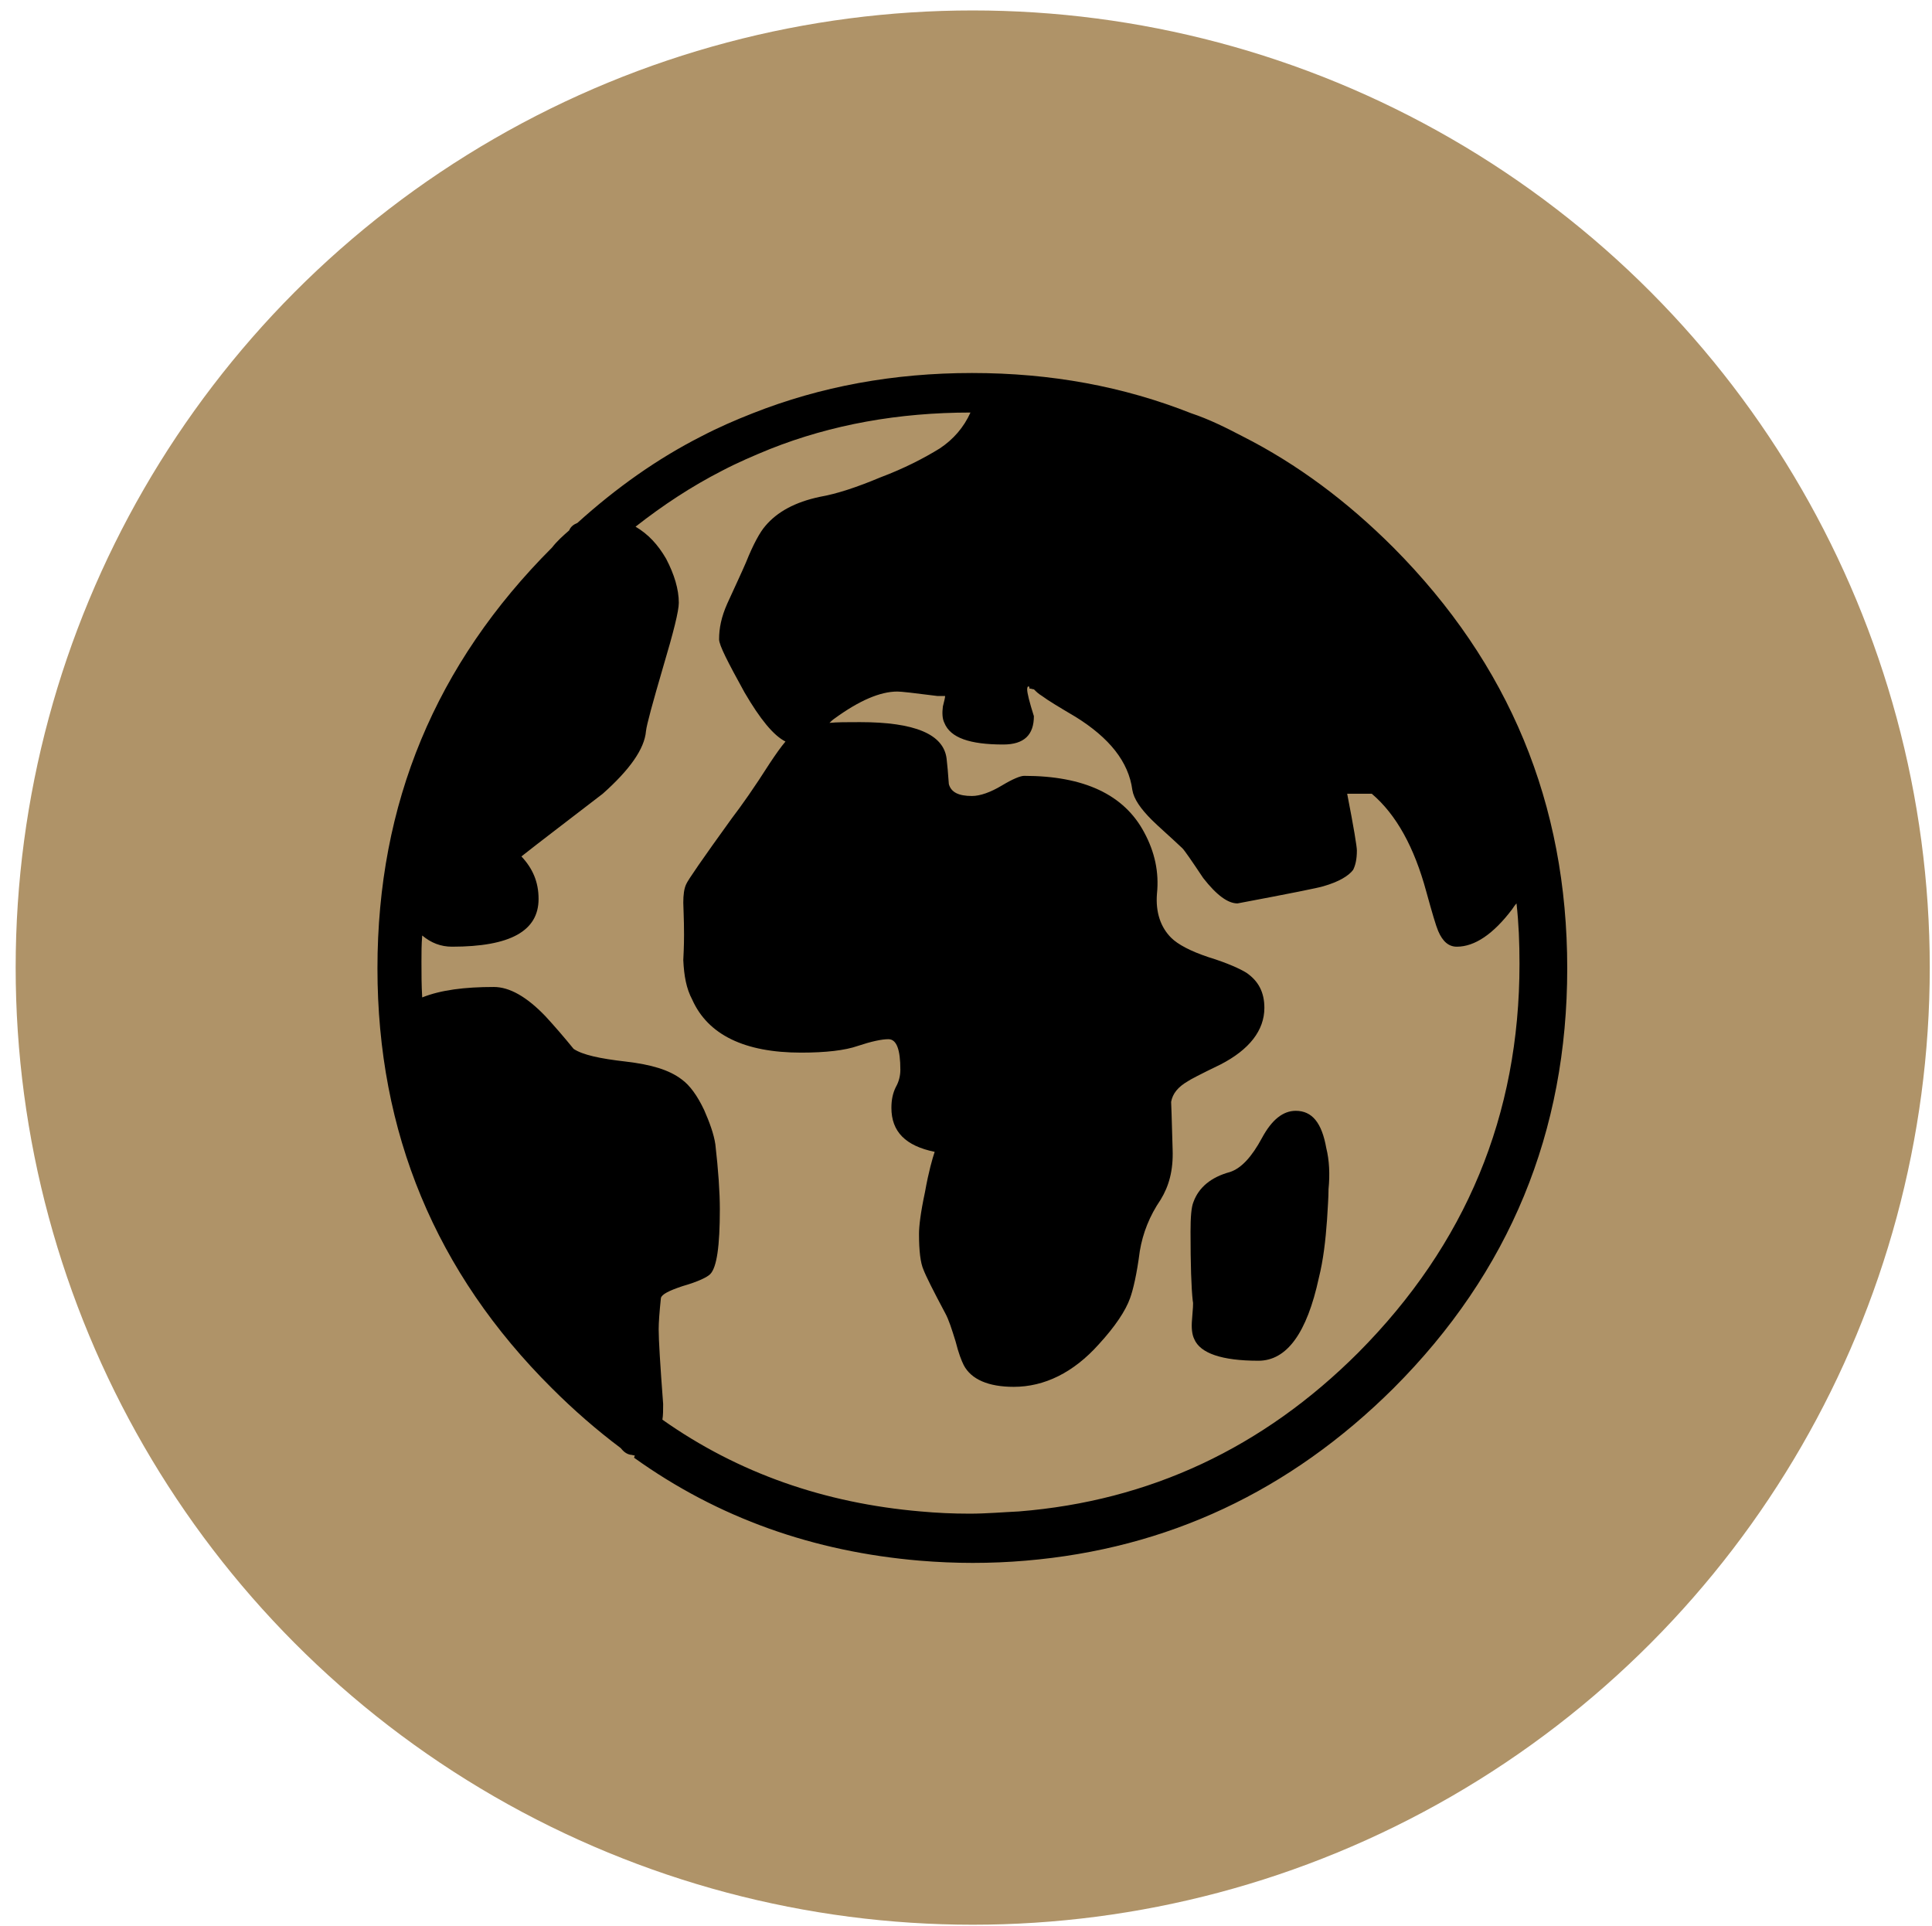
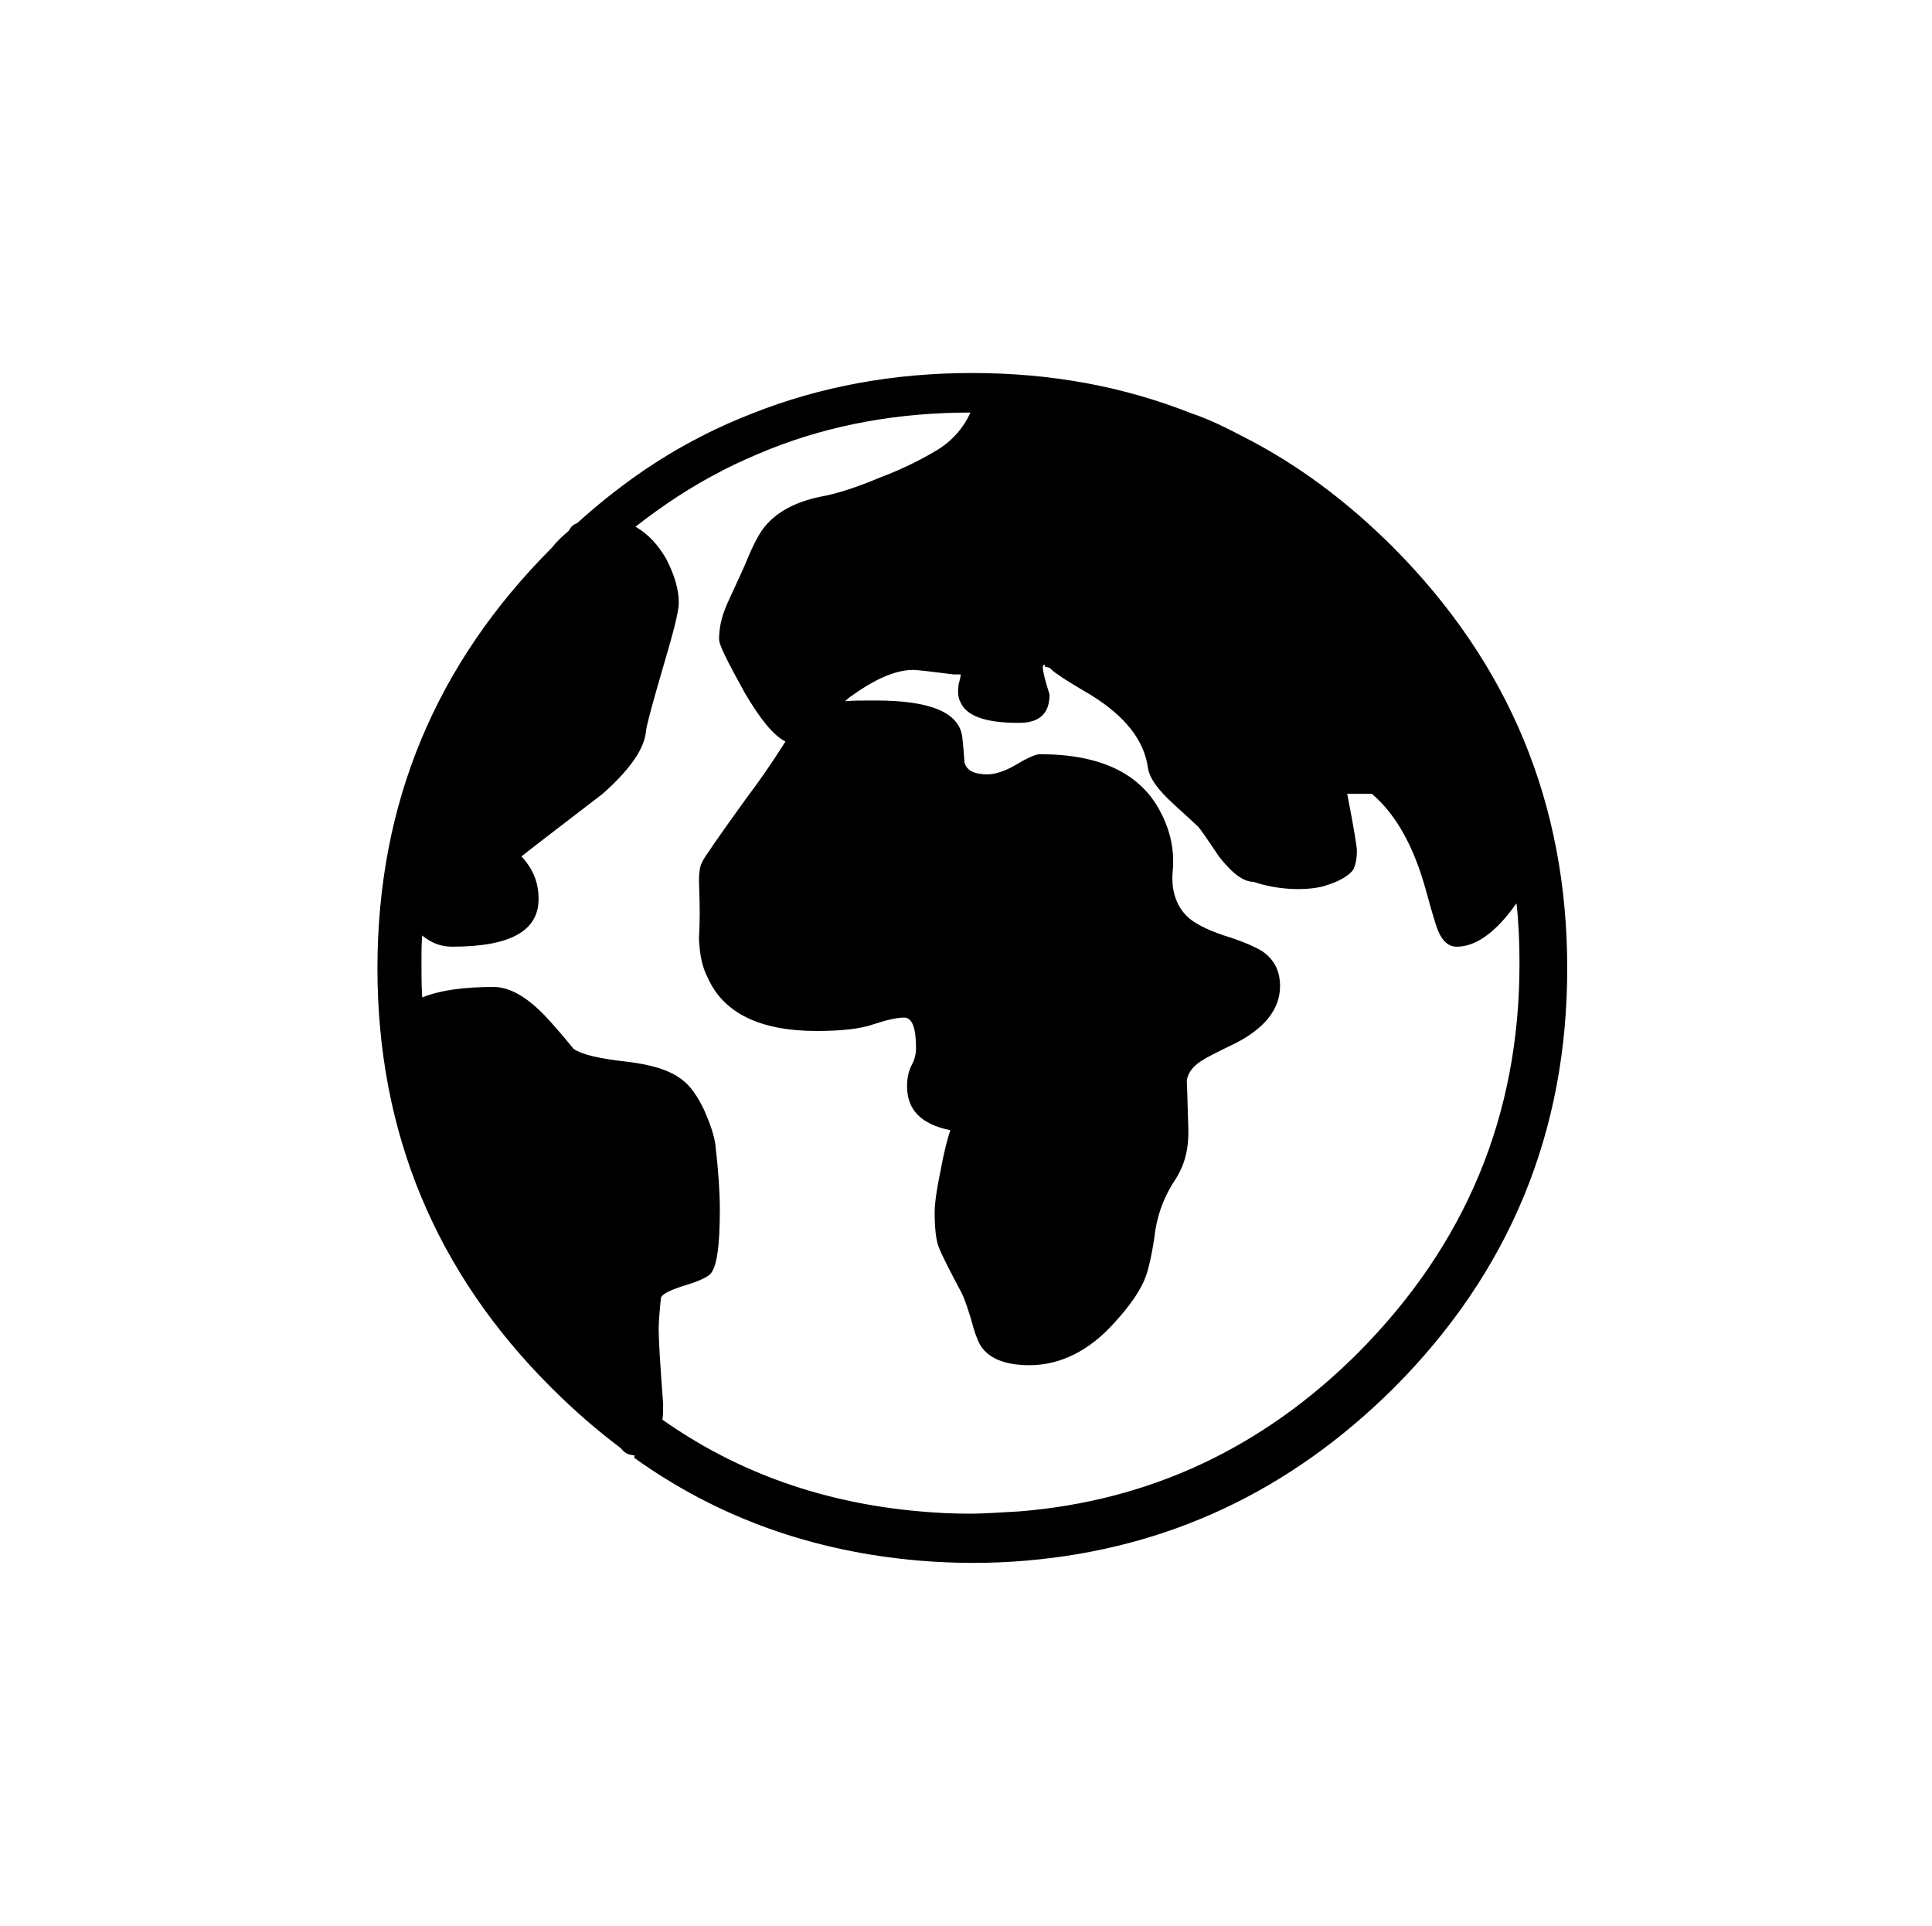
<svg xmlns="http://www.w3.org/2000/svg" version="1.1" id="Слой_1" x="0px" y="0px" viewBox="0 0 259 258.2" style="enable-background:new 0 0 259 258.2;" xml:space="preserve">
  <style type="text/css"> .st0{fill:#AF9368;} </style>
-   <circle class="st0" cx="130.4" cy="129.7" r="128.3" />
  <g>
-     <path d="M166.6,58.5c-2.3-1.2-4.5-2.3-6.9-3.1c-9.1-3.6-18.8-5.4-29.4-5.4c-10.5,0-20.3,1.8-29.4,5.4c-2.3,0.9-4.6,1.9-6.9,3.1 c-5.9,3-11.4,6.9-16.6,11.6c-0.5,0.2-0.9,0.5-1.1,1c-0.8,0.7-1.6,1.4-2.3,2.3c-15.6,15.6-23.4,34.3-23.4,56.4 c0,22,7.8,40.8,23.4,56.3c2.9,2.9,6,5.6,9.2,8c0.4,0.5,0.8,0.8,1.3,0.9c0.2,0,0.4,0.1,0.6,0.1l-0.1,0.3 c11.3,8.1,24.1,12.6,38.3,13.8c2.4,0.2,4.8,0.3,7.1,0.3c2.4,0,4.8-0.1,7.1-0.3c19-1.6,35.4-9.3,49.3-23.1 c15.6-15.6,23.3-34.4,23.3-56.3c0-22.1-7.8-40.8-23.3-56.4C180.6,67.2,173.9,62.2,166.6,58.5z M177.4,118.8c2.1-0.6,3.4-1.4,4-2.2 c0.3-0.6,0.5-1.4,0.5-2.6c0-0.5-0.4-3-1.3-7.6h3.3c3.3,2.8,5.7,7.2,7.3,13.1c0.8,2.9,1.3,4.6,1.6,5.3c0.6,1.4,1.4,2.1,2.5,2.1 c2.4,0,4.9-1.7,7.4-5c0.2-0.3,0.4-0.6,0.6-0.8c0.3,2.7,0.4,5.3,0.4,8.1c0,20.3-7.2,37.6-21.6,52.1c-12.8,12.8-28,19.9-45.5,21.3 c-2.1,0.1-4.4,0.3-6.6,0.3c-2.3,0-4.4-0.1-6.6-0.3c-12.8-1.1-24.4-5.1-34.6-12.3c0.1-0.6,0.1-1.3,0.1-2.1c-0.4-5.3-0.6-8.6-0.6-10 c0-0.9,0.1-2.3,0.3-4.2c0.1-0.5,1.1-1,2.9-1.6c2.1-0.6,3.3-1.2,3.7-1.6c0.9-0.9,1.3-3.8,1.3-8.7c0-2.3-0.2-5.2-0.6-8.7 c-0.2-1.4-0.8-3-1.5-4.6c-0.9-1.9-1.9-3.3-3-4.1c-1.7-1.3-4.1-2-7.5-2.4c-3.5-0.4-5.8-0.9-7-1.7c-1.3-1.6-2.6-3.1-3.8-4.4 c-2.5-2.6-4.8-3.9-6.9-3.9c-3.9,0-7.1,0.4-9.6,1.4c-0.1-1.6-0.1-3.2-0.1-4.8c0-1.2,0-2.3,0.1-3.5c1.2,1,2.5,1.5,4,1.5 c7.8,0,11.6-2.1,11.6-6.4c0-2.3-0.8-4.1-2.3-5.7c2.4-1.9,6.1-4.7,10.9-8.4c3.6-3.2,5.6-6,5.8-8.4c0.1-0.9,0.9-3.8,2.3-8.6 c1.4-4.7,2.1-7.5,2.1-8.6c0-1.8-0.6-3.8-1.7-5.9c-1.1-1.9-2.4-3.3-4.1-4.3c3.7-2.9,7.5-5.4,11.6-7.5c2.1-1.1,4.2-2,6.4-2.9 c8.3-3.3,17.3-4.9,26.9-4.9c-0.9,2-2.3,3.6-4.1,4.8c-2.1,1.3-4.8,2.7-8,3.9c-3.1,1.3-5.8,2.2-8.1,2.6c-3.3,0.7-5.7,2-7.3,3.9 c-0.7,0.8-1.6,2.4-2.6,4.9c-0.6,1.4-1.5,3.3-2.5,5.5c-0.8,1.8-1.1,3.3-1.1,4.8c0,0.8,1.2,3.1,3.4,7.1c2.1,3.6,3.9,5.8,5.5,6.6 c-0.6,0.7-1.3,1.7-2.1,2.9c-2.1,3.3-3.8,5.7-5.1,7.4c-3.9,5.4-5.9,8.3-6.1,8.8c-0.3,0.6-0.4,1.5-0.4,2.5c0,0.6,0.1,2.1,0.1,4.3 c0,0.4,0,1.5-0.1,3.4c0.1,2.1,0.4,3.8,1.2,5.3c2.1,4.7,7,7.1,14.6,7.1c3.3,0,5.9-0.3,7.6-0.9c1.8-0.6,3.2-0.9,4.1-0.9 c1.1,0,1.6,1.4,1.6,4.1c0,0.8-0.2,1.6-0.6,2.3c-0.4,0.8-0.6,1.7-0.6,2.8c0,3.2,1.9,5.1,5.8,5.9c-0.3,0.9-0.8,2.6-1.3,5.4 c-0.6,2.8-0.8,4.6-0.8,5.6c0,2.3,0.2,3.9,0.6,4.8c0.3,0.8,1.3,2.8,2.9,5.8c0.5,0.9,0.9,2.2,1.4,3.8c0.4,1.6,0.8,2.6,1.1,3.2 c1,1.9,3.3,2.9,6.7,2.9c4.1,0,8-1.9,11.4-5.7c2.2-2.4,3.6-4.5,4.2-6.2c0.4-1.1,0.9-3.2,1.3-6.3c0.4-2.4,1.3-4.7,2.8-6.9 c1.1-1.8,1.7-3.9,1.6-6.7c-0.1-4.1-0.2-6.3-0.2-6.4c0.2-1.1,0.9-2,2.3-2.8c0.1-0.1,1.6-0.9,4.3-2.2c3.9-2,5.9-4.6,5.9-7.6 c0-2.1-0.8-3.6-2.4-4.7c-0.8-0.5-2.5-1.3-5.1-2.1c-2.4-0.8-4.1-1.7-5-2.6c-1.4-1.4-2.1-3.4-1.9-5.9c0.3-2.9-0.3-5.6-1.7-8.2 c-2.7-5.1-8.1-7.6-16.1-7.6c-0.5,0-1.5,0.4-3,1.3c-1.5,0.9-2.9,1.4-4,1.4c-1.8,0-2.8-0.5-3.1-1.6c-0.1-1.4-0.2-2.6-0.3-3.4 c-0.4-3.3-4.3-4.9-11.6-4.9c-1.8,0-3.1,0-4.1,0.1c0.2-0.2,0.4-0.4,0.7-0.6c3.3-2.4,6.1-3.6,8.4-3.6c0.5,0,2.3,0.2,5.4,0.6 c0.1,0,0.1,0,0.2,0c0.3,0,0.5,0,0.8,0c0,0.2-0.1,0.6-0.3,1.4c-0.1,0.8-0.1,1.6,0.2,2.2c0.8,2,3.4,2.9,7.9,2.9 c2.8,0,4.1-1.3,4.1-3.8c-0.6-1.9-0.9-3.1-0.9-3.6c0-0.3,0.1-0.4,0.2-0.4c0.1,0.1,0.1,0.1,0.1,0.3c0.3,0,0.4,0.1,0.6,0.1 c0.3,0.3,0.6,0.6,1.1,0.9c0.8,0.6,2.3,1.5,4.5,2.8c4.5,2.8,7.1,6,7.6,9.8c0.2,1.2,1.1,2.5,2.6,4c0.9,0.9,2.3,2.1,4.1,3.8 c0.3,0.3,1.2,1.6,2.8,4c1.8,2.3,3.3,3.4,4.6,3.4C172.8,119.8,176.8,119,177.4,118.8z M162.3,135.7c0.1,0,0.1,0,0.1,0H162.3 L162.3,135.7z" />
-     <path d="M177.8,153.9c-0.6-3.4-1.9-5-4.1-5c-1.7,0-3.2,1.2-4.5,3.6c-1.4,2.6-2.8,4.1-4.3,4.6c-2.6,0.7-4.2,2.1-4.9,4 c-0.3,0.7-0.4,2.1-0.4,4c0,4.4,0.1,7.5,0.3,9.3c0.1,0.3,0,1.1-0.1,2.5c-0.1,1.1,0,2,0.3,2.6c0.8,1.9,3.7,2.9,8.6,2.9 c3.8,0,6.5-3.7,8.1-11.1c0.6-2.4,0.9-5,1.1-7.8c0.1-1.7,0.2-3,0.2-4.1C178.3,157.4,178.2,155.5,177.8,153.9z" />
+     <path d="M166.6,58.5c-2.3-1.2-4.5-2.3-6.9-3.1c-9.1-3.6-18.8-5.4-29.4-5.4c-10.5,0-20.3,1.8-29.4,5.4c-2.3,0.9-4.6,1.9-6.9,3.1 c-5.9,3-11.4,6.9-16.6,11.6c-0.5,0.2-0.9,0.5-1.1,1c-0.8,0.7-1.6,1.4-2.3,2.3c-15.6,15.6-23.4,34.3-23.4,56.4 c0,22,7.8,40.8,23.4,56.3c2.9,2.9,6,5.6,9.2,8c0.4,0.5,0.8,0.8,1.3,0.9c0.2,0,0.4,0.1,0.6,0.1l-0.1,0.3 c11.3,8.1,24.1,12.6,38.3,13.8c2.4,0.2,4.8,0.3,7.1,0.3c2.4,0,4.8-0.1,7.1-0.3c19-1.6,35.4-9.3,49.3-23.1 c15.6-15.6,23.3-34.4,23.3-56.3c0-22.1-7.8-40.8-23.3-56.4C180.6,67.2,173.9,62.2,166.6,58.5z M177.4,118.8c2.1-0.6,3.4-1.4,4-2.2 c0.3-0.6,0.5-1.4,0.5-2.6c0-0.5-0.4-3-1.3-7.6h3.3c3.3,2.8,5.7,7.2,7.3,13.1c0.8,2.9,1.3,4.6,1.6,5.3c0.6,1.4,1.4,2.1,2.5,2.1 c2.4,0,4.9-1.7,7.4-5c0.2-0.3,0.4-0.6,0.6-0.8c0.3,2.7,0.4,5.3,0.4,8.1c0,20.3-7.2,37.6-21.6,52.1c-12.8,12.8-28,19.9-45.5,21.3 c-2.1,0.1-4.4,0.3-6.6,0.3c-2.3,0-4.4-0.1-6.6-0.3c-12.8-1.1-24.4-5.1-34.6-12.3c0.1-0.6,0.1-1.3,0.1-2.1c-0.4-5.3-0.6-8.6-0.6-10 c0-0.9,0.1-2.3,0.3-4.2c0.1-0.5,1.1-1,2.9-1.6c2.1-0.6,3.3-1.2,3.7-1.6c0.9-0.9,1.3-3.8,1.3-8.7c0-2.3-0.2-5.2-0.6-8.7 c-0.2-1.4-0.8-3-1.5-4.6c-0.9-1.9-1.9-3.3-3-4.1c-1.7-1.3-4.1-2-7.5-2.4c-3.5-0.4-5.8-0.9-7-1.7c-1.3-1.6-2.6-3.1-3.8-4.4 c-2.5-2.6-4.8-3.9-6.9-3.9c-3.9,0-7.1,0.4-9.6,1.4c-0.1-1.6-0.1-3.2-0.1-4.8c0-1.2,0-2.3,0.1-3.5c1.2,1,2.5,1.5,4,1.5 c7.8,0,11.6-2.1,11.6-6.4c0-2.3-0.8-4.1-2.3-5.7c2.4-1.9,6.1-4.7,10.9-8.4c3.6-3.2,5.6-6,5.8-8.4c0.1-0.9,0.9-3.8,2.3-8.6 c1.4-4.7,2.1-7.5,2.1-8.6c0-1.8-0.6-3.8-1.7-5.9c-1.1-1.9-2.4-3.3-4.1-4.3c3.7-2.9,7.5-5.4,11.6-7.5c2.1-1.1,4.2-2,6.4-2.9 c8.3-3.3,17.3-4.9,26.9-4.9c-0.9,2-2.3,3.6-4.1,4.8c-2.1,1.3-4.8,2.7-8,3.9c-3.1,1.3-5.8,2.2-8.1,2.6c-3.3,0.7-5.7,2-7.3,3.9 c-0.7,0.8-1.6,2.4-2.6,4.9c-0.6,1.4-1.5,3.3-2.5,5.5c-0.8,1.8-1.1,3.3-1.1,4.8c0,0.8,1.2,3.1,3.4,7.1c2.1,3.6,3.9,5.8,5.5,6.6 c-2.1,3.3-3.8,5.7-5.1,7.4c-3.9,5.4-5.9,8.3-6.1,8.8c-0.3,0.6-0.4,1.5-0.4,2.5c0,0.6,0.1,2.1,0.1,4.3 c0,0.4,0,1.5-0.1,3.4c0.1,2.1,0.4,3.8,1.2,5.3c2.1,4.7,7,7.1,14.6,7.1c3.3,0,5.9-0.3,7.6-0.9c1.8-0.6,3.2-0.9,4.1-0.9 c1.1,0,1.6,1.4,1.6,4.1c0,0.8-0.2,1.6-0.6,2.3c-0.4,0.8-0.6,1.7-0.6,2.8c0,3.2,1.9,5.1,5.8,5.9c-0.3,0.9-0.8,2.6-1.3,5.4 c-0.6,2.8-0.8,4.6-0.8,5.6c0,2.3,0.2,3.9,0.6,4.8c0.3,0.8,1.3,2.8,2.9,5.8c0.5,0.9,0.9,2.2,1.4,3.8c0.4,1.6,0.8,2.6,1.1,3.2 c1,1.9,3.3,2.9,6.7,2.9c4.1,0,8-1.9,11.4-5.7c2.2-2.4,3.6-4.5,4.2-6.2c0.4-1.1,0.9-3.2,1.3-6.3c0.4-2.4,1.3-4.7,2.8-6.9 c1.1-1.8,1.7-3.9,1.6-6.7c-0.1-4.1-0.2-6.3-0.2-6.4c0.2-1.1,0.9-2,2.3-2.8c0.1-0.1,1.6-0.9,4.3-2.2c3.9-2,5.9-4.6,5.9-7.6 c0-2.1-0.8-3.6-2.4-4.7c-0.8-0.5-2.5-1.3-5.1-2.1c-2.4-0.8-4.1-1.7-5-2.6c-1.4-1.4-2.1-3.4-1.9-5.9c0.3-2.9-0.3-5.6-1.7-8.2 c-2.7-5.1-8.1-7.6-16.1-7.6c-0.5,0-1.5,0.4-3,1.3c-1.5,0.9-2.9,1.4-4,1.4c-1.8,0-2.8-0.5-3.1-1.6c-0.1-1.4-0.2-2.6-0.3-3.4 c-0.4-3.3-4.3-4.9-11.6-4.9c-1.8,0-3.1,0-4.1,0.1c0.2-0.2,0.4-0.4,0.7-0.6c3.3-2.4,6.1-3.6,8.4-3.6c0.5,0,2.3,0.2,5.4,0.6 c0.1,0,0.1,0,0.2,0c0.3,0,0.5,0,0.8,0c0,0.2-0.1,0.6-0.3,1.4c-0.1,0.8-0.1,1.6,0.2,2.2c0.8,2,3.4,2.9,7.9,2.9 c2.8,0,4.1-1.3,4.1-3.8c-0.6-1.9-0.9-3.1-0.9-3.6c0-0.3,0.1-0.4,0.2-0.4c0.1,0.1,0.1,0.1,0.1,0.3c0.3,0,0.4,0.1,0.6,0.1 c0.3,0.3,0.6,0.6,1.1,0.9c0.8,0.6,2.3,1.5,4.5,2.8c4.5,2.8,7.1,6,7.6,9.8c0.2,1.2,1.1,2.5,2.6,4c0.9,0.9,2.3,2.1,4.1,3.8 c0.3,0.3,1.2,1.6,2.8,4c1.8,2.3,3.3,3.4,4.6,3.4C172.8,119.8,176.8,119,177.4,118.8z M162.3,135.7c0.1,0,0.1,0,0.1,0H162.3 L162.3,135.7z" />
  </g>
</svg>